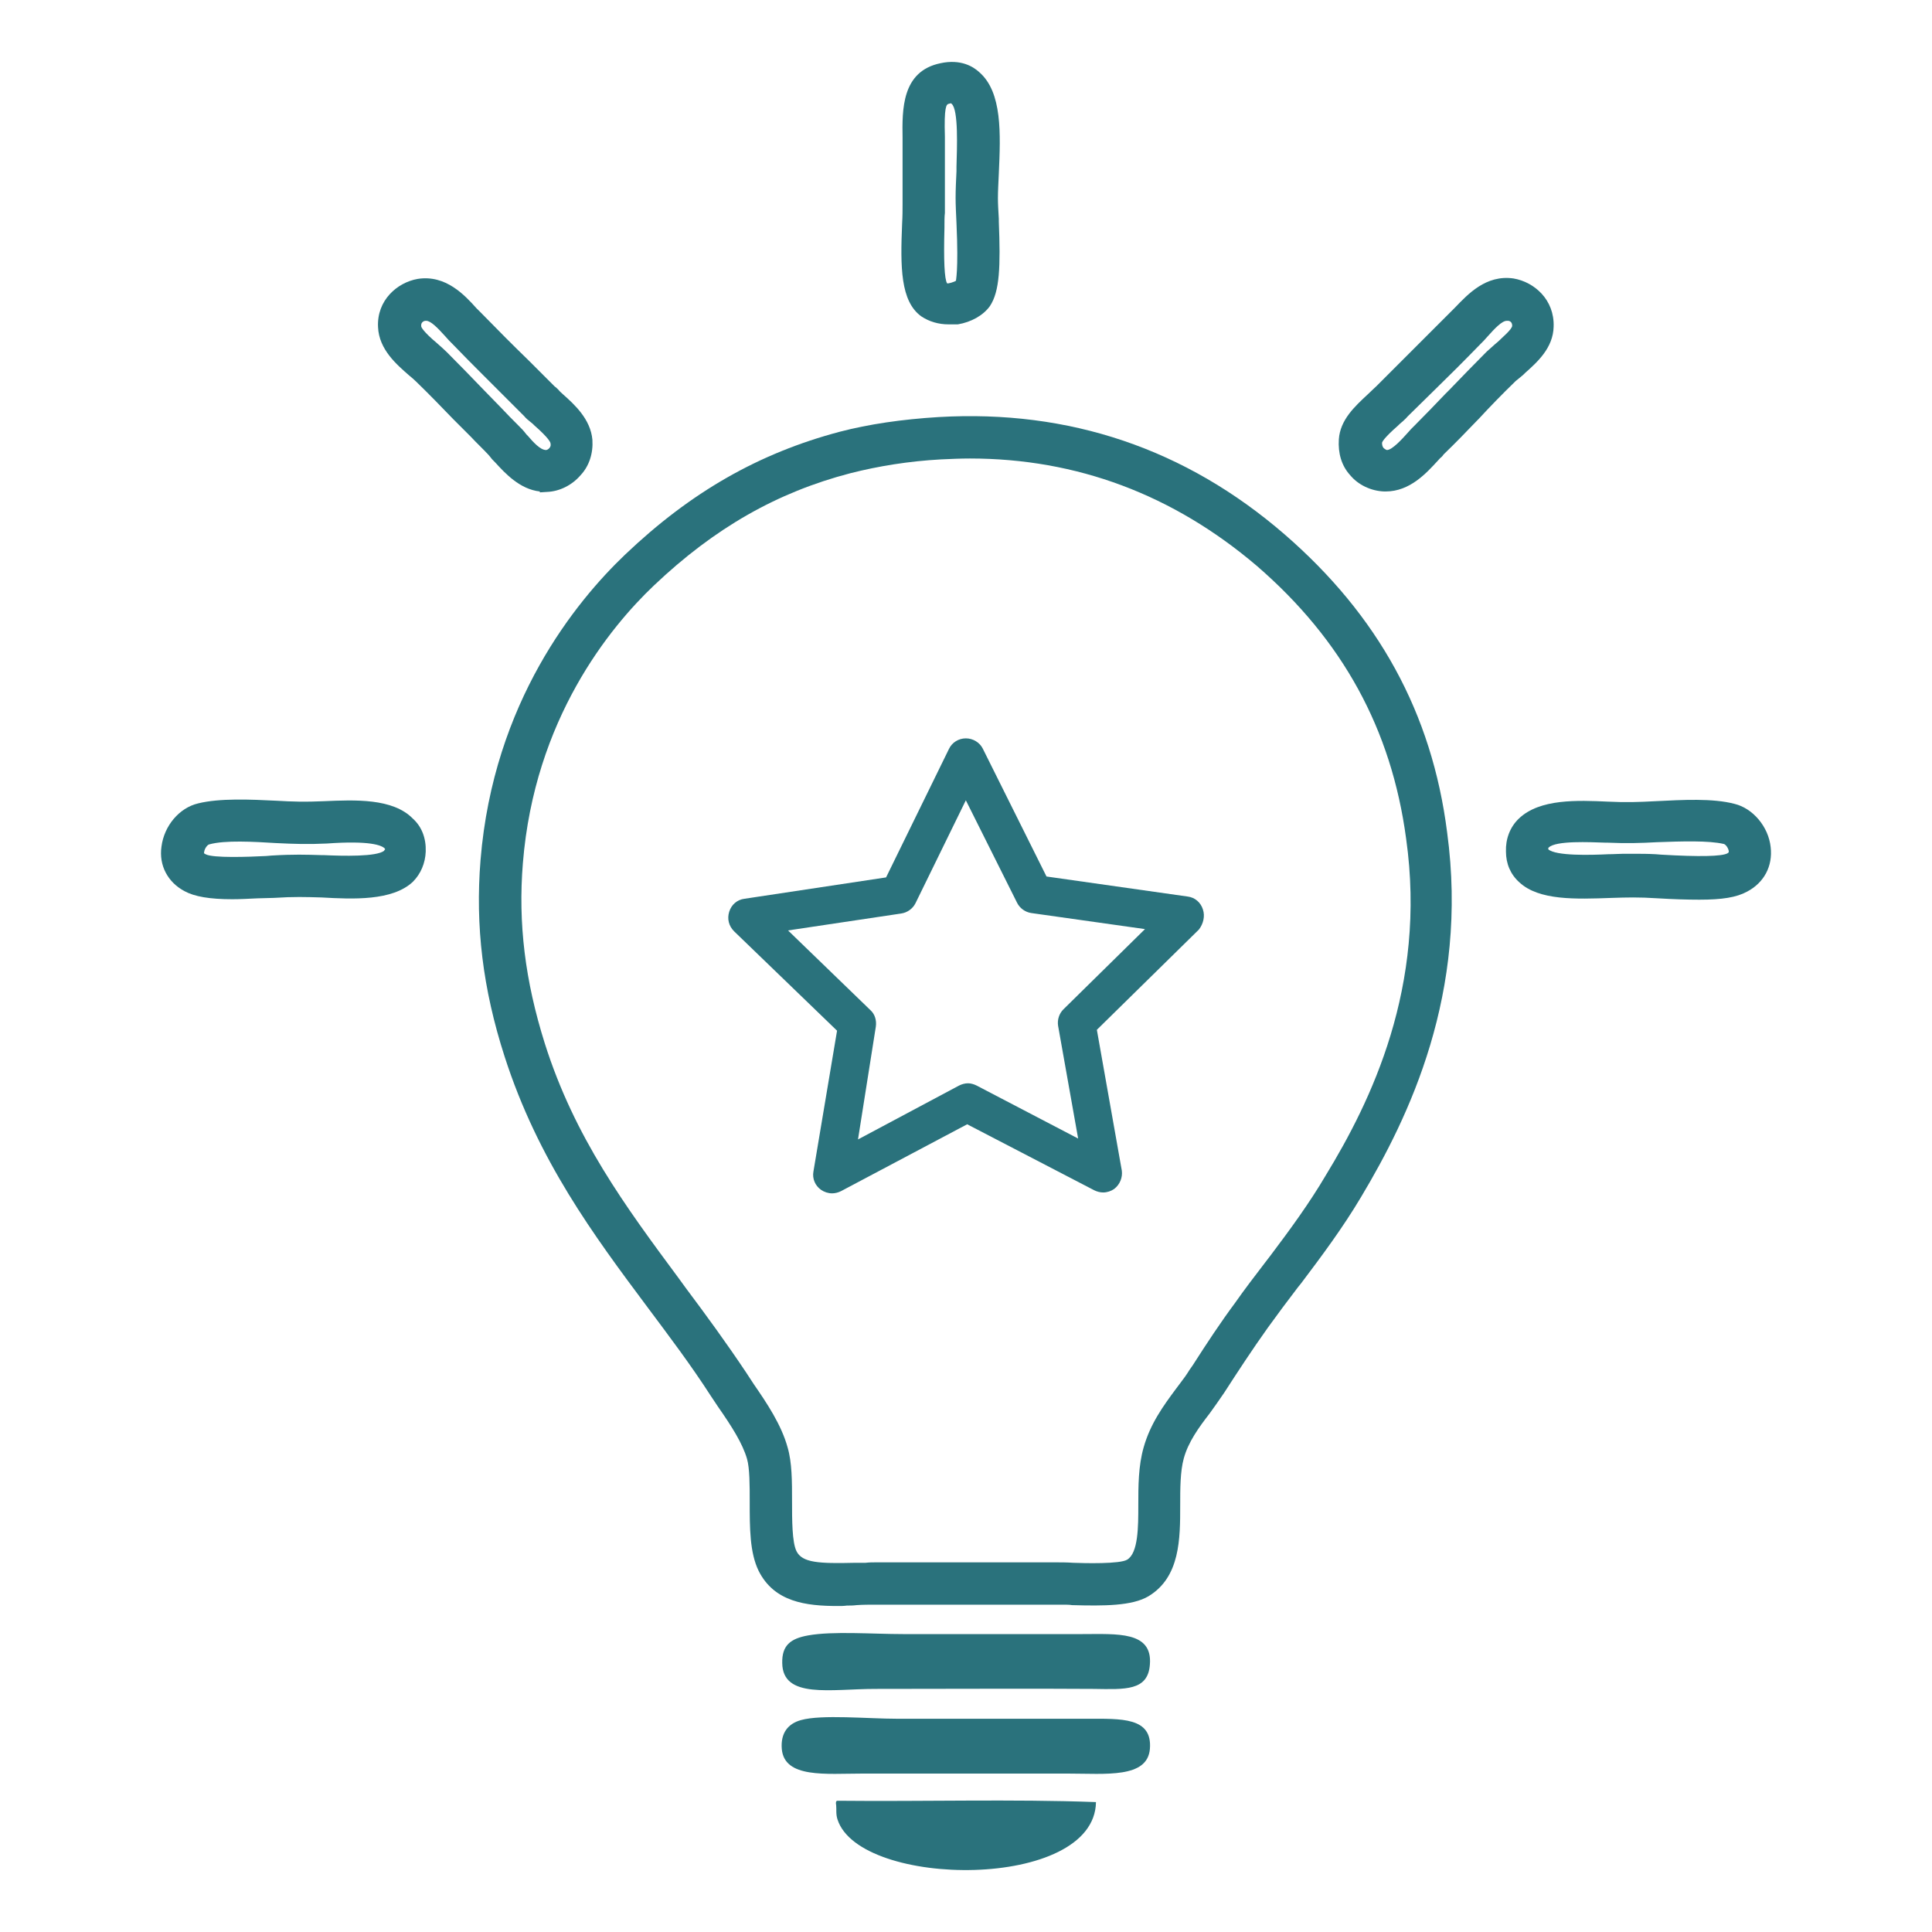
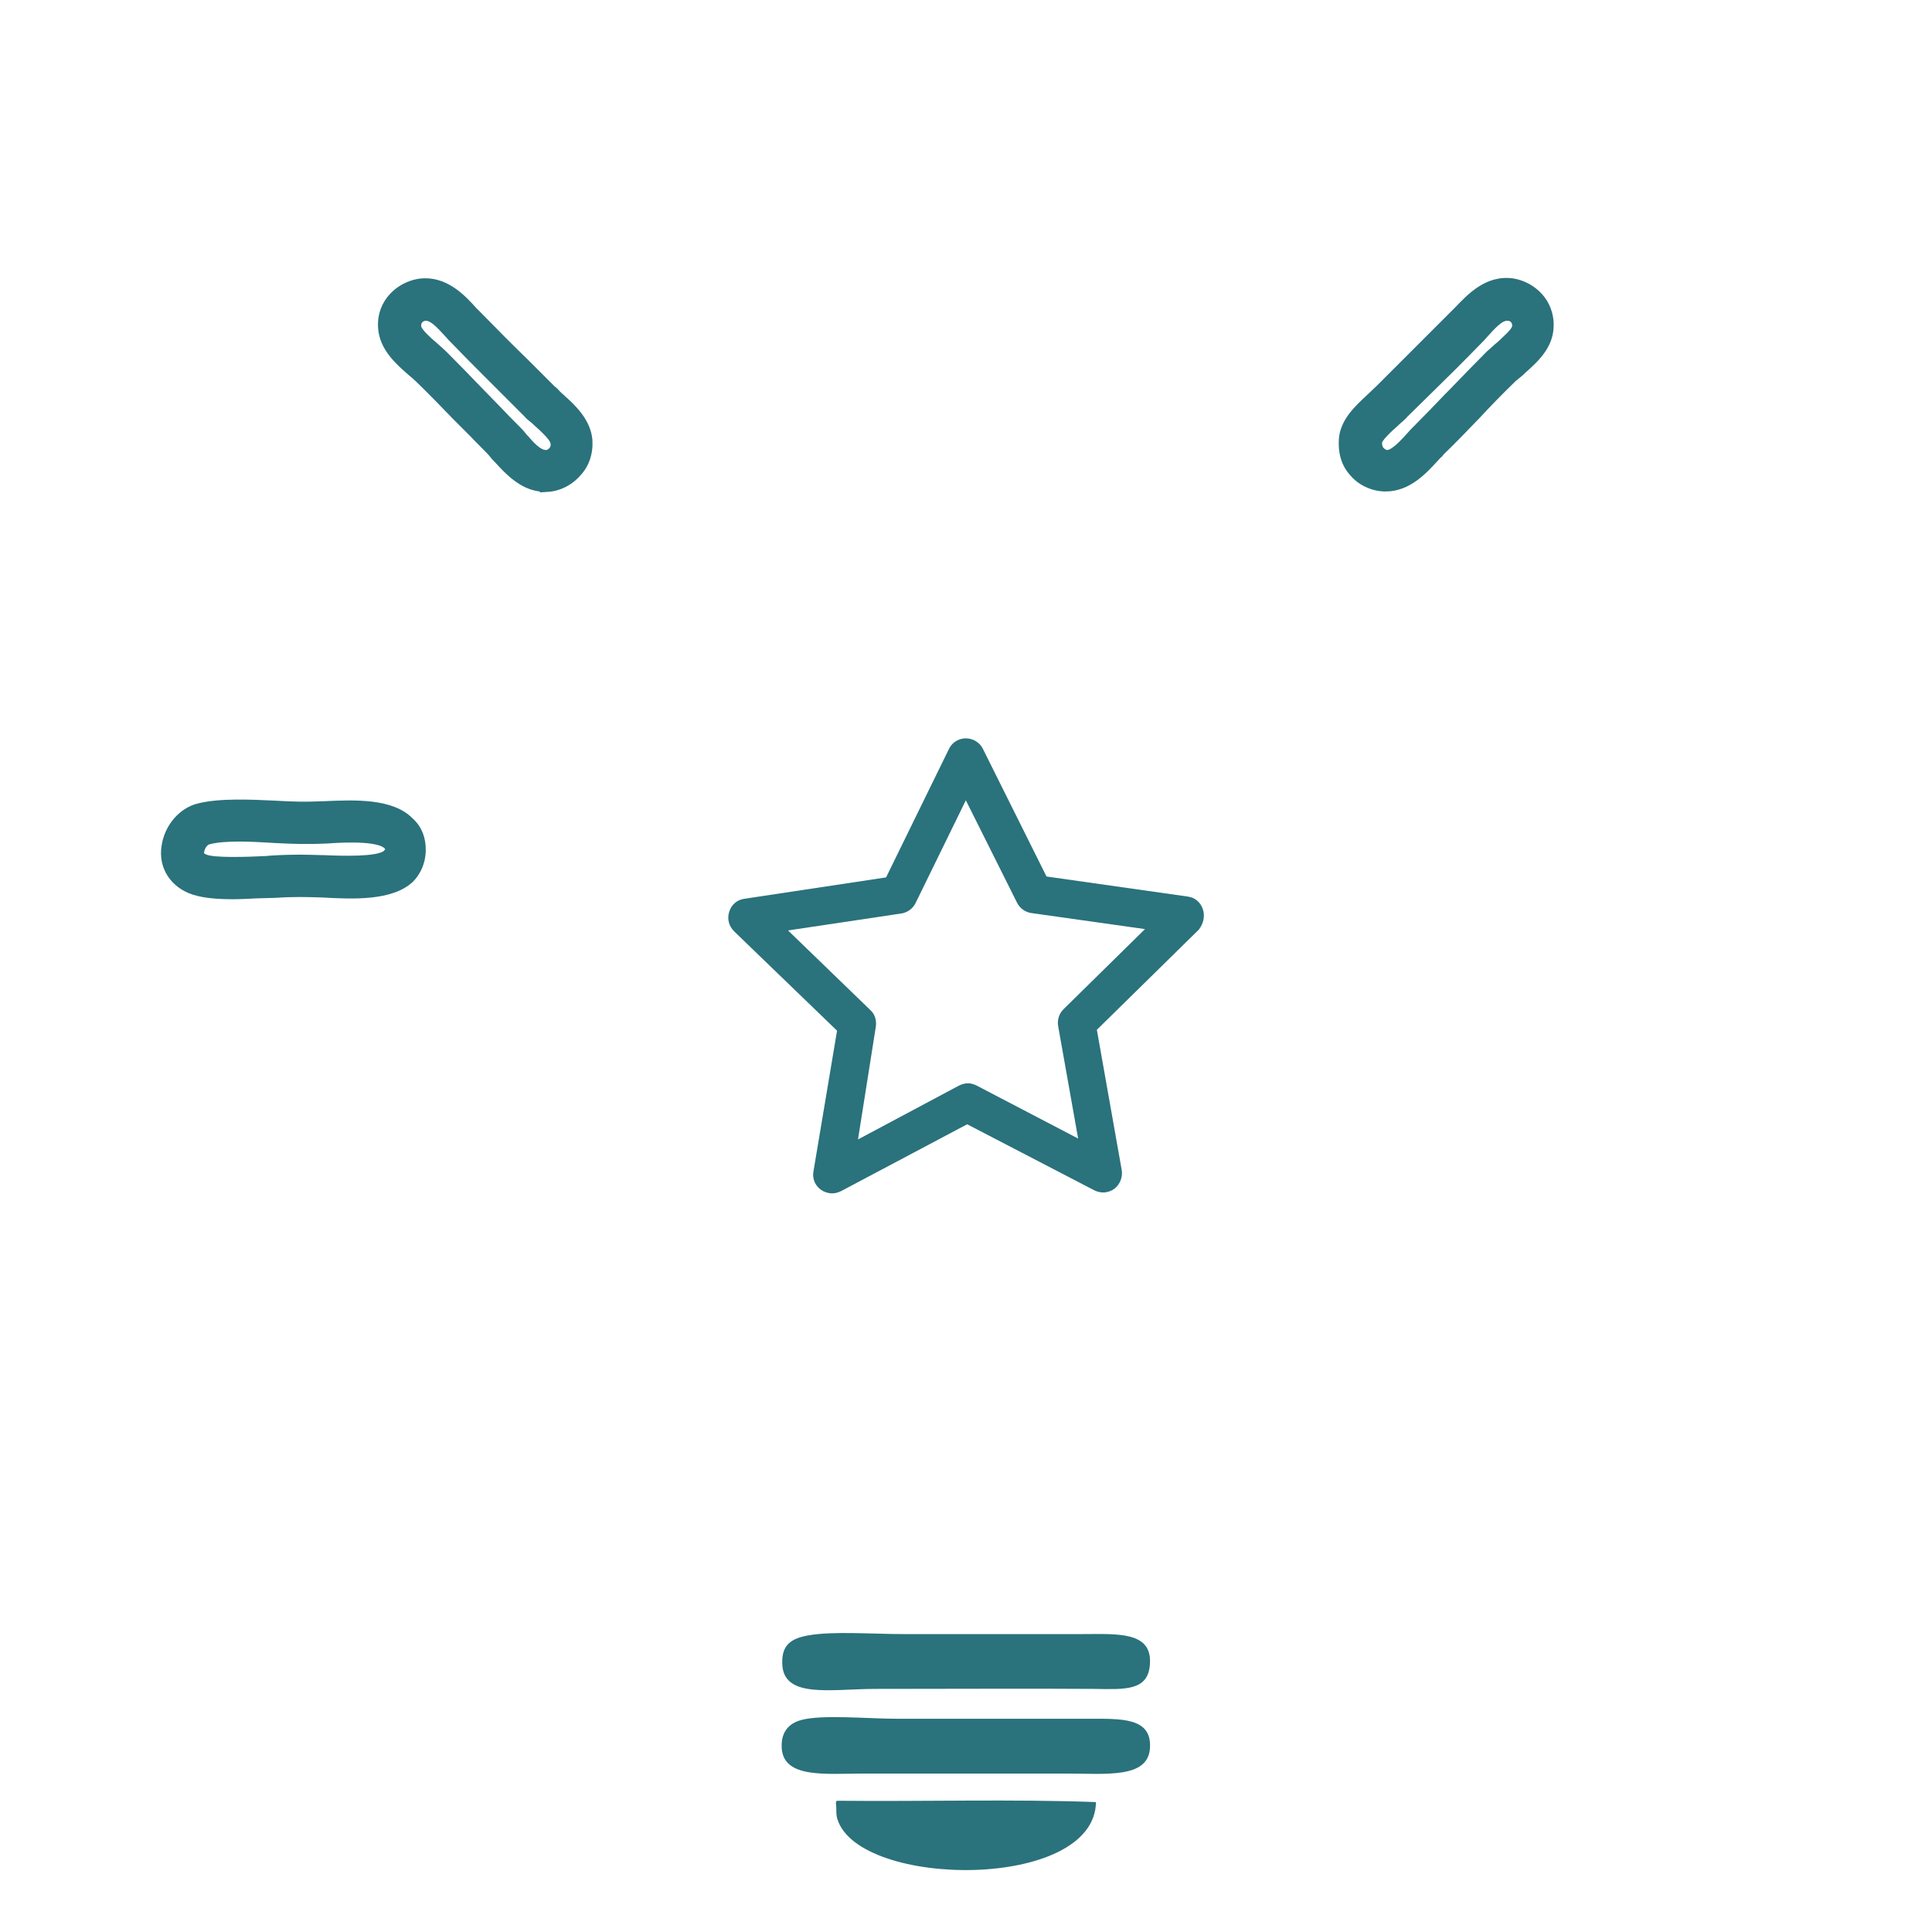
<svg xmlns="http://www.w3.org/2000/svg" style="isolation:isolate" viewBox="0 0 120 120" width="120pt" height="120pt">
  <defs>
    <clipPath id="_clipPath_XVkI15rgl0oVeicL22xyU2QPQuNlsews">
      <rect width="120" height="120" />
    </clipPath>
  </defs>
  <g clip-path="url(#_clipPath_XVkI15rgl0oVeicL22xyU2QPQuNlsews)">
    <g>
      <g>
-         <path d=" M 79.781 33.184 C 73.636 27.869 66.412 25.433 58.302 25.904 C 56.032 26.042 53.956 26.347 52.157 26.817 C 47.147 28.146 42.912 30.554 38.816 34.457 C 35.799 37.336 30.65 43.591 29.847 53.417 C 29.515 57.514 29.986 61.417 31.342 65.624 C 33.418 72.073 36.878 76.723 40.227 81.207 C 41.528 82.951 42.912 84.778 44.158 86.715 L 44.601 87.38 C 45.431 88.57 46.123 89.649 46.4 90.618 C 46.566 91.199 46.566 92.251 46.566 93.275 C 46.566 94.909 46.566 96.431 47.119 97.566 C 48.088 99.503 50.053 99.752 52.046 99.752 C 52.24 99.752 52.406 99.752 52.6 99.725 C 52.794 99.725 52.987 99.725 53.209 99.697 C 53.596 99.669 54.011 99.669 54.427 99.669 L 54.454 99.669 L 65.526 99.669 C 65.692 99.669 65.831 99.669 65.997 99.669 C 66.19 99.669 66.44 99.669 66.578 99.697 C 68.571 99.752 70.315 99.752 71.339 99.143 C 73.304 97.953 73.304 95.573 73.304 93.497 C 73.304 92.473 73.304 91.393 73.525 90.591 C 73.802 89.566 74.467 88.653 75.131 87.795 C 75.435 87.38 75.74 86.937 76.044 86.494 C 76.847 85.248 77.788 83.809 78.757 82.453 C 79.061 82.038 79.366 81.622 79.67 81.207 C 79.975 80.792 80.307 80.377 80.611 79.962 L 80.833 79.685 C 82.106 77.996 83.407 76.253 84.542 74.343 C 87.503 69.388 91.24 61.693 89.884 51.701 C 88.943 44.283 85.594 38.221 79.781 33.184 Z  M 82.355 72.987 C 81.331 74.73 80.113 76.391 78.923 77.969 L 78.563 78.439 C 77.926 79.27 77.29 80.1 76.709 80.93 C 75.823 82.121 74.965 83.422 74.079 84.806 L 73.885 85.082 C 73.719 85.359 73.498 85.664 73.304 85.913 L 73.055 86.245 C 72.252 87.324 71.449 88.432 71.034 89.899 C 70.702 91.061 70.702 92.307 70.702 93.497 C 70.702 94.825 70.702 96.459 70.01 96.874 C 69.567 97.151 67.353 97.095 66.661 97.068 C 66.273 97.04 65.858 97.04 65.526 97.04 L 54.454 97.04 C 54.233 97.04 53.984 97.04 53.762 97.068 C 53.541 97.068 53.347 97.068 53.126 97.068 C 50.856 97.123 49.832 97.068 49.472 96.348 C 49.195 95.794 49.195 94.383 49.195 93.248 C 49.195 92.002 49.195 90.84 48.919 89.899 C 48.531 88.487 47.618 87.131 46.815 85.968 L 46.344 85.248 C 45.126 83.422 43.853 81.678 42.608 80.017 L 42.165 79.408 C 38.843 74.924 35.688 70.661 33.833 64.793 C 32.615 60.918 32.173 57.348 32.477 53.611 C 33.197 44.671 37.874 38.969 40.615 36.367 C 44.379 32.796 48.254 30.582 52.821 29.392 C 54.565 28.949 56.447 28.644 58.44 28.534 C 59.049 28.506 59.658 28.478 60.239 28.478 C 66.882 28.478 72.861 30.72 78.065 35.149 C 83.379 39.744 86.424 45.28 87.337 52.089 C 88.638 61.306 85.123 68.447 82.355 72.987 Z " fill-rule="evenodd" fill="rgb(42,114,124)" />
-         <path d=" M 58.911 20.147 L 59.104 20.147 C 59.188 20.147 59.298 20.147 59.381 20.147 L 59.437 20.147 L 59.492 20.147 C 60.322 20.008 61.07 19.593 61.485 19.012 C 62.094 18.098 62.149 16.576 62.038 13.753 L 62.038 13.587 C 62.011 13.116 61.983 12.673 61.983 12.313 C 61.983 11.871 62.011 11.4 62.038 10.791 C 62.149 8.3 62.26 5.726 60.821 4.48 C 60.461 4.148 59.686 3.65 58.413 3.927 C 56.004 4.425 56.032 6.805 56.06 8.577 L 56.06 12.646 C 56.06 13.005 56.06 13.421 56.032 13.891 C 55.921 16.576 55.921 18.707 57.222 19.649 C 57.721 19.981 58.302 20.147 58.911 20.147 Z  M 58.938 6.445 L 58.938 6.445 C 59.021 6.418 59.049 6.418 59.077 6.418 L 59.104 6.445 C 59.547 6.805 59.437 9.269 59.409 10.348 L 59.409 10.625 C 59.381 11.206 59.354 11.788 59.354 12.286 C 59.354 12.729 59.381 13.255 59.409 13.864 C 59.547 16.908 59.354 17.434 59.381 17.434 L 59.381 17.434 C 59.271 17.517 58.883 17.628 58.828 17.6 C 58.662 17.351 58.606 16.189 58.662 14.14 L 58.662 13.974 C 58.662 13.725 58.662 13.448 58.689 13.227 C 58.689 13.005 58.689 12.812 58.689 12.618 L 58.689 8.494 C 58.634 6.639 58.772 6.473 58.938 6.445 Z " fill-rule="evenodd" fill="rgb(42,114,124)" />
        <path d=" M 30.484 28.423 C 30.539 28.506 30.622 28.589 30.761 28.727 C 31.37 29.392 32.283 30.388 33.529 30.526 L 33.529 30.582 L 33.972 30.554 C 34.747 30.526 35.522 30.139 36.048 29.53 C 36.601 28.949 36.85 28.146 36.795 27.316 C 36.684 26.042 35.688 25.129 34.968 24.492 C 34.885 24.409 34.774 24.326 34.691 24.216 C 34.608 24.133 34.525 24.05 34.442 23.994 L 32.837 22.389 C 31.868 21.448 30.955 20.534 29.958 19.51 L 29.598 19.15 C 28.879 18.348 27.688 17.047 25.945 17.323 C 24.671 17.545 23.398 18.652 23.481 20.313 C 23.537 21.724 24.671 22.666 25.391 23.302 C 25.557 23.441 25.696 23.551 25.834 23.69 C 26.637 24.465 27.384 25.24 28.159 26.042 C 28.519 26.402 28.879 26.762 29.239 27.122 C 29.598 27.509 29.986 27.869 30.346 28.257 L 30.484 28.423 Z  M 26.415 19.925 C 26.443 19.925 26.443 19.925 26.471 19.925 C 26.747 19.925 27.163 20.34 27.661 20.894 C 27.799 21.06 27.938 21.199 28.104 21.365 C 28.768 22.057 29.405 22.693 30.041 23.33 L 32.56 25.849 C 32.671 25.987 32.809 26.098 32.948 26.209 C 33.031 26.264 33.114 26.347 33.197 26.43 C 34.082 27.205 34.193 27.482 34.193 27.537 C 34.221 27.676 34.193 27.731 34.138 27.814 C 34.055 27.925 33.944 27.952 33.916 27.952 C 33.556 27.952 33.114 27.454 32.781 27.067 L 32.698 26.984 C 32.532 26.762 32.394 26.624 32.228 26.458 C 31.84 26.07 31.481 25.71 31.121 25.323 C 30.761 24.963 30.429 24.603 30.069 24.243 C 29.322 23.468 28.574 22.693 27.744 21.863 C 27.578 21.697 27.412 21.558 27.135 21.309 C 26.277 20.59 26.166 20.313 26.166 20.285 C 26.111 19.981 26.388 19.925 26.415 19.925 L 26.415 19.925 Z " fill-rule="evenodd" fill="rgb(42,114,124)" />
        <path d=" M 20.104 49.764 C 18.942 49.819 18.139 49.791 17.198 49.736 C 15.537 49.653 13.627 49.57 12.299 49.902 C 11.136 50.179 10.195 51.286 10.029 52.587 C 9.863 53.749 10.417 54.801 11.468 55.355 C 12.077 55.687 13.018 55.853 14.43 55.853 C 14.901 55.853 15.427 55.825 15.98 55.798 C 16.312 55.798 16.644 55.77 17.004 55.77 C 18.278 55.687 18.97 55.715 19.966 55.742 C 21.931 55.853 24.367 55.964 25.64 54.774 C 26.138 54.275 26.415 53.611 26.443 52.891 C 26.471 52.061 26.194 51.341 25.64 50.843 C 24.395 49.57 22.042 49.681 20.104 49.764 Z  M 23.869 52.836 C 23.398 53.223 21.295 53.168 20.104 53.113 L 19.966 53.113 C 19.025 53.085 18.222 53.057 16.866 53.14 L 16.534 53.168 C 15.454 53.223 13.212 53.307 12.769 53.057 C 12.659 53.002 12.659 53.002 12.686 52.891 C 12.714 52.698 12.88 52.476 12.991 52.448 C 13.96 52.172 15.786 52.282 17.143 52.365 C 18.305 52.421 19.108 52.448 20.298 52.393 C 22.983 52.199 23.703 52.504 23.896 52.698 C 23.896 52.698 23.896 52.725 23.924 52.753 C 23.869 52.808 23.841 52.836 23.869 52.836 L 23.869 52.836 Z " fill-rule="evenodd" fill="rgb(42,114,124)" />
        <path d=" M 94.617 23.274 L 94.728 23.164 C 95.475 22.499 96.472 21.614 96.499 20.285 C 96.555 18.624 95.309 17.517 94.008 17.296 C 92.292 17.047 91.157 18.292 90.382 19.095 L 85.511 23.966 C 85.344 24.133 85.178 24.271 84.957 24.492 C 84.154 25.24 83.241 26.07 83.158 27.288 C 83.102 28.146 83.324 28.921 83.85 29.502 C 84.348 30.111 85.151 30.499 85.981 30.526 L 86.064 30.526 C 87.586 30.526 88.611 29.364 89.303 28.617 C 89.386 28.534 89.441 28.451 89.524 28.395 C 89.579 28.34 89.635 28.284 89.662 28.229 C 90.41 27.509 91.074 26.817 91.766 26.098 L 91.849 26.015 C 92.541 25.267 93.261 24.52 94.146 23.662 C 94.285 23.551 94.423 23.441 94.617 23.274 Z  M 86.839 26.43 C 86.922 26.347 87.005 26.264 87.116 26.181 C 87.227 26.07 87.337 25.987 87.42 25.876 L 89.026 24.299 C 90.022 23.33 90.936 22.416 91.932 21.392 C 92.071 21.254 92.237 21.088 92.375 20.922 C 92.846 20.396 93.288 19.925 93.593 19.925 L 93.676 19.925 C 93.704 19.925 93.925 19.953 93.925 20.23 C 93.925 20.451 93.288 20.977 93.039 21.226 L 92.873 21.365 C 92.679 21.531 92.513 21.697 92.347 21.835 C 91.517 22.666 90.77 23.441 90.022 24.216 L 89.773 24.465 C 89.137 25.129 88.528 25.766 87.863 26.43 C 87.808 26.485 87.725 26.568 87.642 26.651 C 87.559 26.734 87.503 26.817 87.393 26.928 C 87.144 27.205 86.479 27.952 86.147 27.952 C 86.119 27.952 86.009 27.897 85.926 27.814 C 85.87 27.731 85.843 27.648 85.843 27.537 C 85.815 27.482 85.926 27.233 86.839 26.43 Z  M 86.092 30.139 L 86.092 30.139 L 86.092 30.139 L 86.092 30.139 Z " fill-rule="evenodd" fill="rgb(42,114,124)" />
-         <path d=" M 107.737 49.93 C 106.381 49.57 104.499 49.681 102.81 49.764 C 101.758 49.819 101.011 49.847 99.876 49.791 C 97.994 49.708 95.641 49.598 94.34 50.843 C 93.787 51.369 93.51 52.116 93.538 52.891 C 93.538 53.639 93.814 54.303 94.368 54.801 C 95.586 55.936 97.856 55.853 100.125 55.77 C 101.039 55.742 101.731 55.715 103.004 55.798 C 103.917 55.853 104.775 55.881 105.55 55.881 C 106.962 55.881 107.848 55.742 108.512 55.382 C 109.564 54.829 110.117 53.805 109.979 52.615 C 109.841 51.341 108.872 50.206 107.737 49.93 Z  M 107.073 52.421 C 107.183 52.448 107.35 52.67 107.377 52.864 C 107.377 52.947 107.377 52.947 107.294 53.002 C 106.934 53.196 105.55 53.223 103.198 53.085 L 102.838 53.057 C 102.34 53.03 101.924 53.03 101.592 53.03 C 101.343 53.03 101.094 53.03 100.817 53.03 C 100.54 53.03 100.264 53.057 99.904 53.057 C 98.769 53.113 96.638 53.168 96.167 52.753 C 96.167 52.67 96.167 52.642 96.195 52.642 C 96.638 52.199 98.769 52.31 99.682 52.338 L 99.793 52.338 C 101.066 52.393 101.897 52.365 102.921 52.31 C 104.443 52.255 106.132 52.199 107.073 52.421 Z " fill-rule="evenodd" fill="rgb(42,114,124)" />
        <path d=" M 67.242 101.496 C 62.73 101.496 60.073 101.496 56.087 101.496 C 54.205 101.496 51.714 101.302 50.192 101.579 C 49.112 101.773 48.559 102.188 48.586 103.295 C 48.614 105.537 51.603 104.901 54.371 104.901 C 58.855 104.901 64.225 104.873 67.934 104.901 C 69.872 104.928 71.311 105.039 71.422 103.378 C 71.588 101.302 69.374 101.496 67.242 101.496 Z " fill-rule="evenodd" fill="rgb(42,114,124)" />
        <path d=" M 67.491 106.755 C 62.73 106.755 60.073 106.755 55.728 106.755 C 53.901 106.755 51.022 106.478 49.749 106.838 C 48.946 107.06 48.476 107.641 48.559 108.637 C 48.725 110.464 51.299 110.16 53.569 110.16 C 58.523 110.16 62.011 110.16 66.329 110.16 C 68.682 110.16 71.256 110.464 71.422 108.637 C 71.588 106.645 69.65 106.755 67.491 106.755 Z " fill-rule="evenodd" fill="rgb(42,114,124)" />
        <path d=" M 52.019 111.848 C 51.908 111.848 51.908 111.987 51.936 112.125 C 51.963 112.374 51.908 112.679 52.019 113.011 C 53.403 117.301 67.99 117.439 68.073 111.931 C 62.897 111.738 57.333 111.904 52.019 111.848 Z " fill-rule="evenodd" fill="rgb(42,114,124)" />
      </g>
      <path d=" M 74.716 56.49 C 74.577 56.047 74.217 55.742 73.775 55.687 L 65 54.441 L 61.042 46.497 C 60.848 46.11 60.433 45.861 59.99 45.861 L 59.99 45.861 C 59.547 45.861 59.132 46.11 58.938 46.525 L 55.036 54.497 L 46.234 55.825 C 45.791 55.881 45.431 56.185 45.293 56.628 C 45.154 57.071 45.265 57.514 45.597 57.846 L 51.991 64.018 L 50.524 72.765 C 50.441 73.208 50.635 73.651 50.994 73.9 C 51.188 74.038 51.437 74.121 51.686 74.121 C 51.88 74.121 52.074 74.066 52.24 73.983 L 60.073 69.831 L 67.962 73.928 C 68.128 74.011 68.322 74.066 68.515 74.066 C 68.765 74.066 69.014 73.983 69.207 73.845 C 69.567 73.568 69.733 73.125 69.678 72.71 L 68.128 63.963 L 74.467 57.735 C 74.743 57.375 74.854 56.905 74.716 56.49 Z  M 54.399 63.769 C 54.454 63.382 54.344 62.994 54.067 62.745 L 48.946 57.791 L 55.977 56.739 C 56.364 56.683 56.696 56.434 56.862 56.102 L 59.99 49.708 L 63.173 56.074 C 63.339 56.407 63.672 56.656 64.059 56.711 L 71.117 57.708 L 66.052 62.69 C 65.775 62.967 65.664 63.354 65.72 63.714 L 66.965 70.717 L 60.655 67.423 C 60.488 67.34 60.295 67.285 60.129 67.285 C 59.935 67.285 59.741 67.34 59.575 67.423 L 53.292 70.772 L 54.399 63.769 Z " fill="rgb(42,114,124)" />
    </g>
  </g>
</svg>